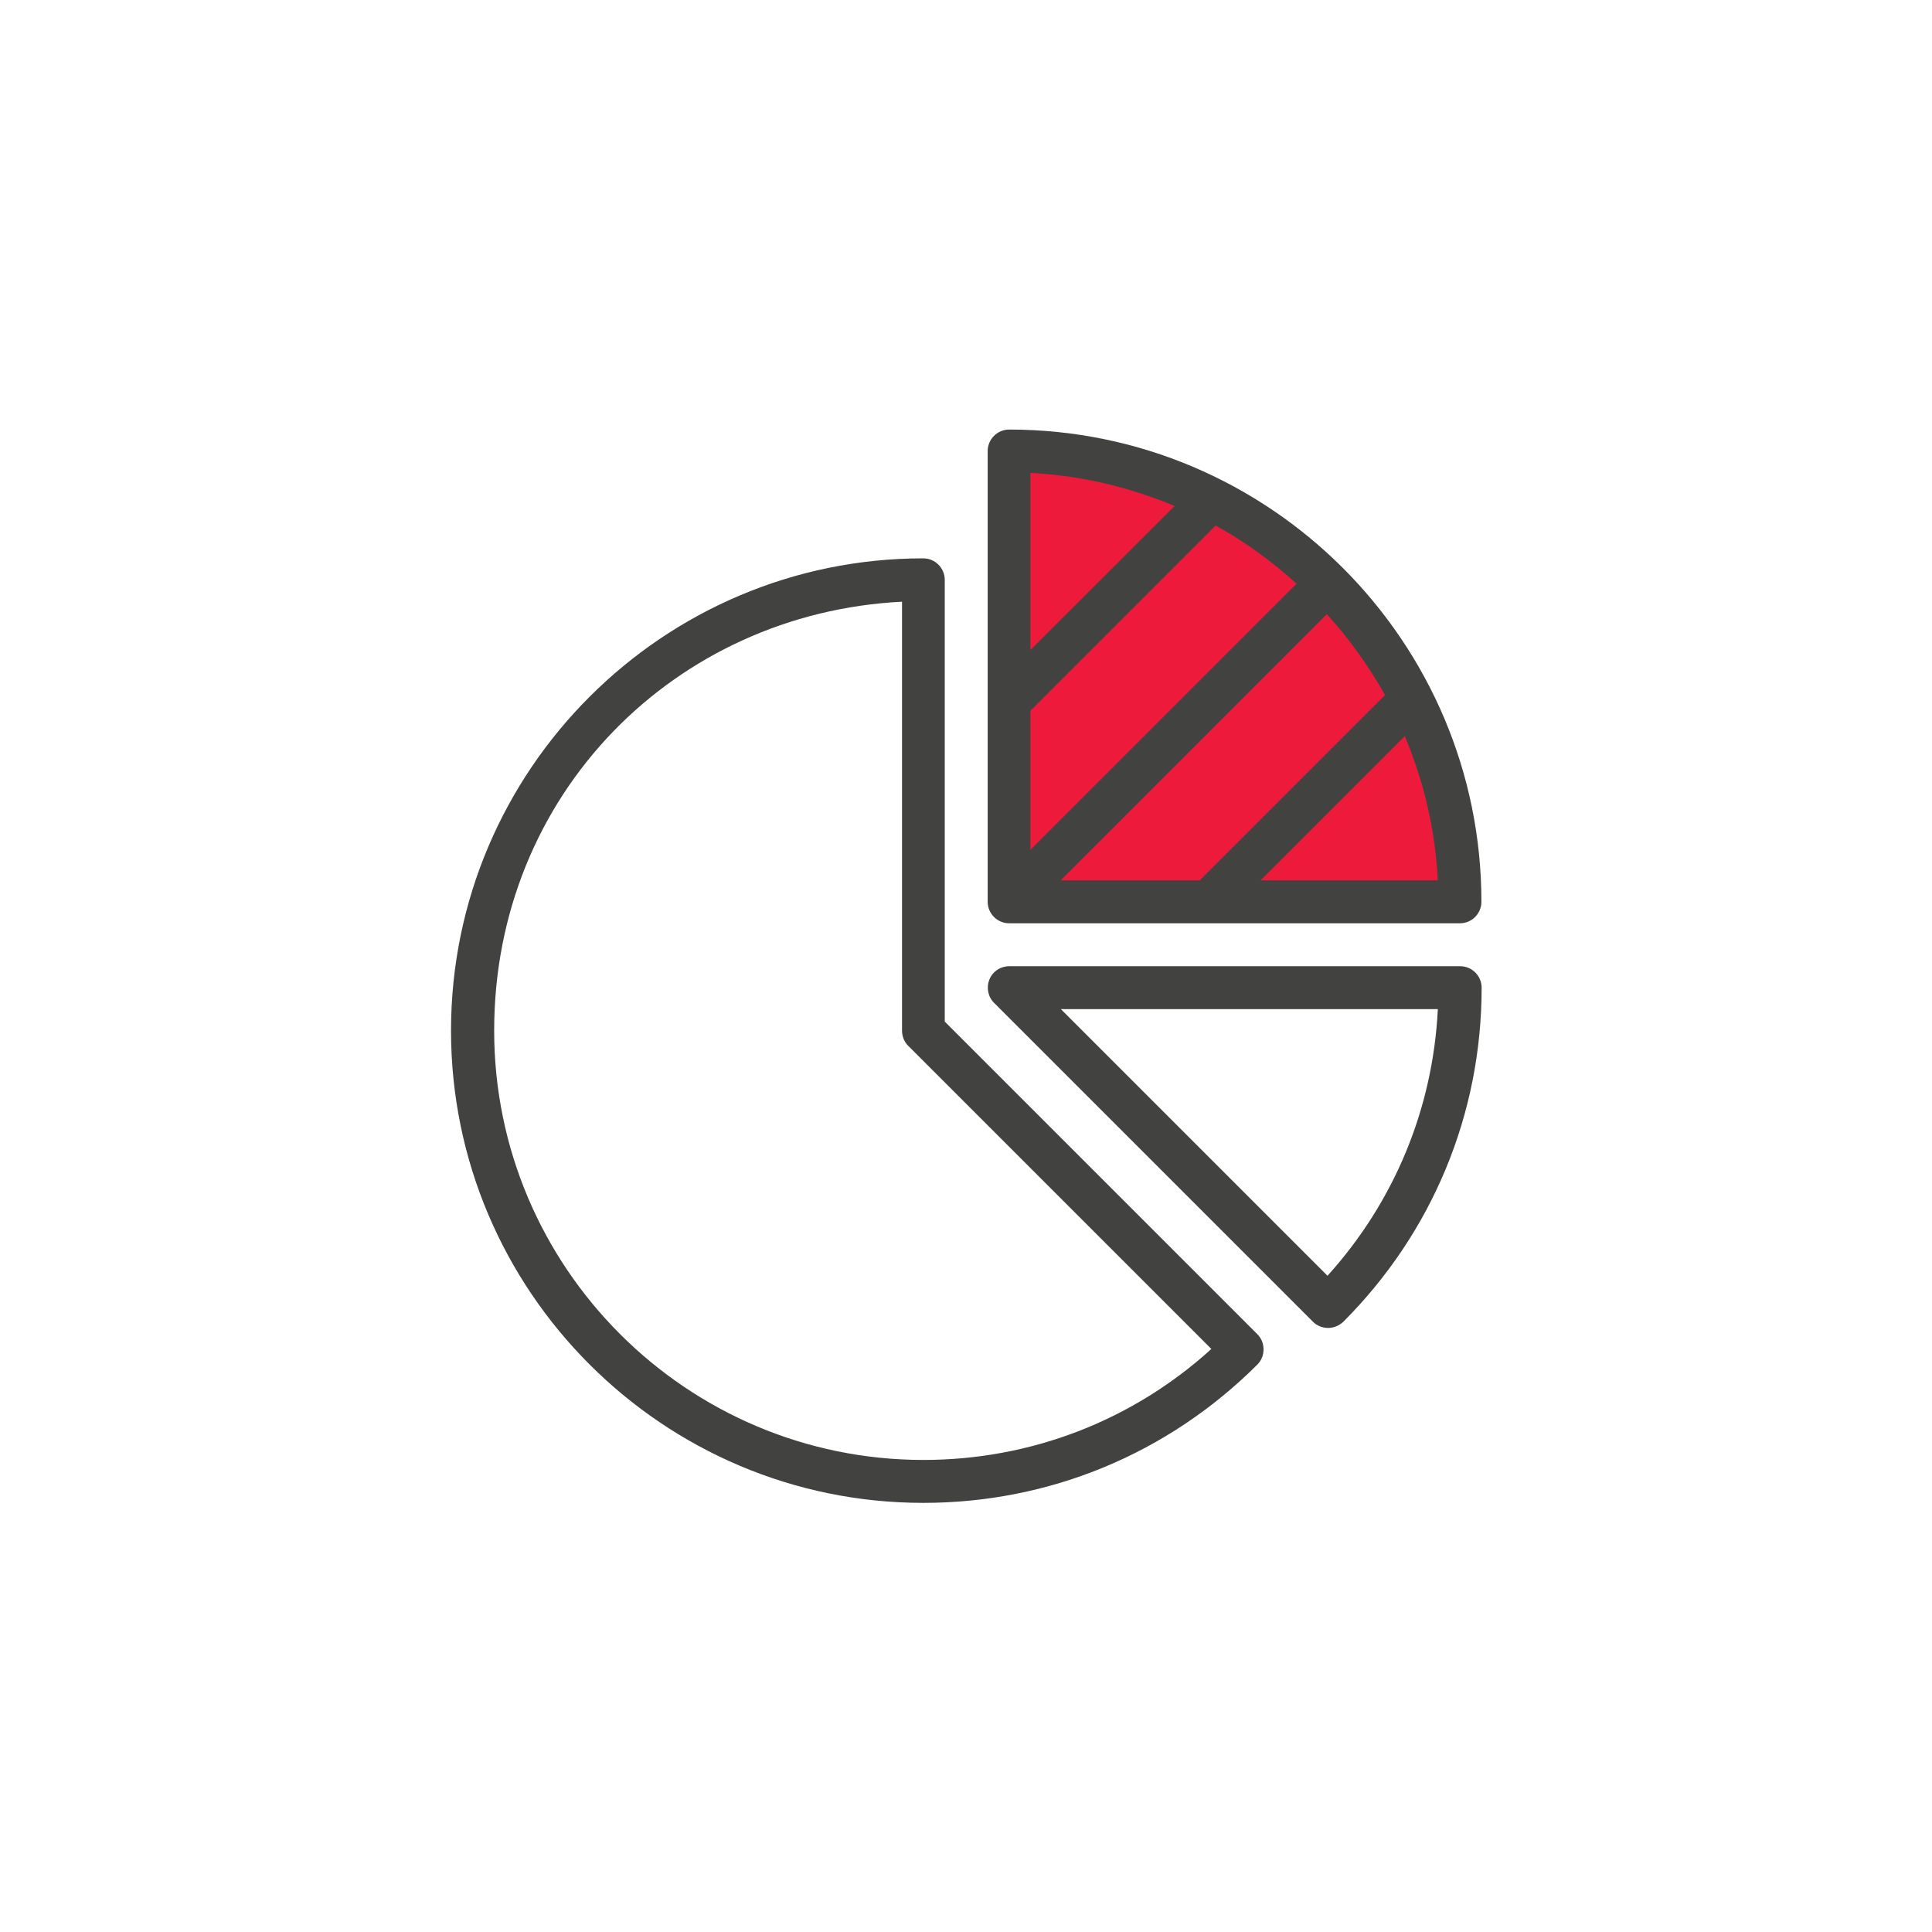
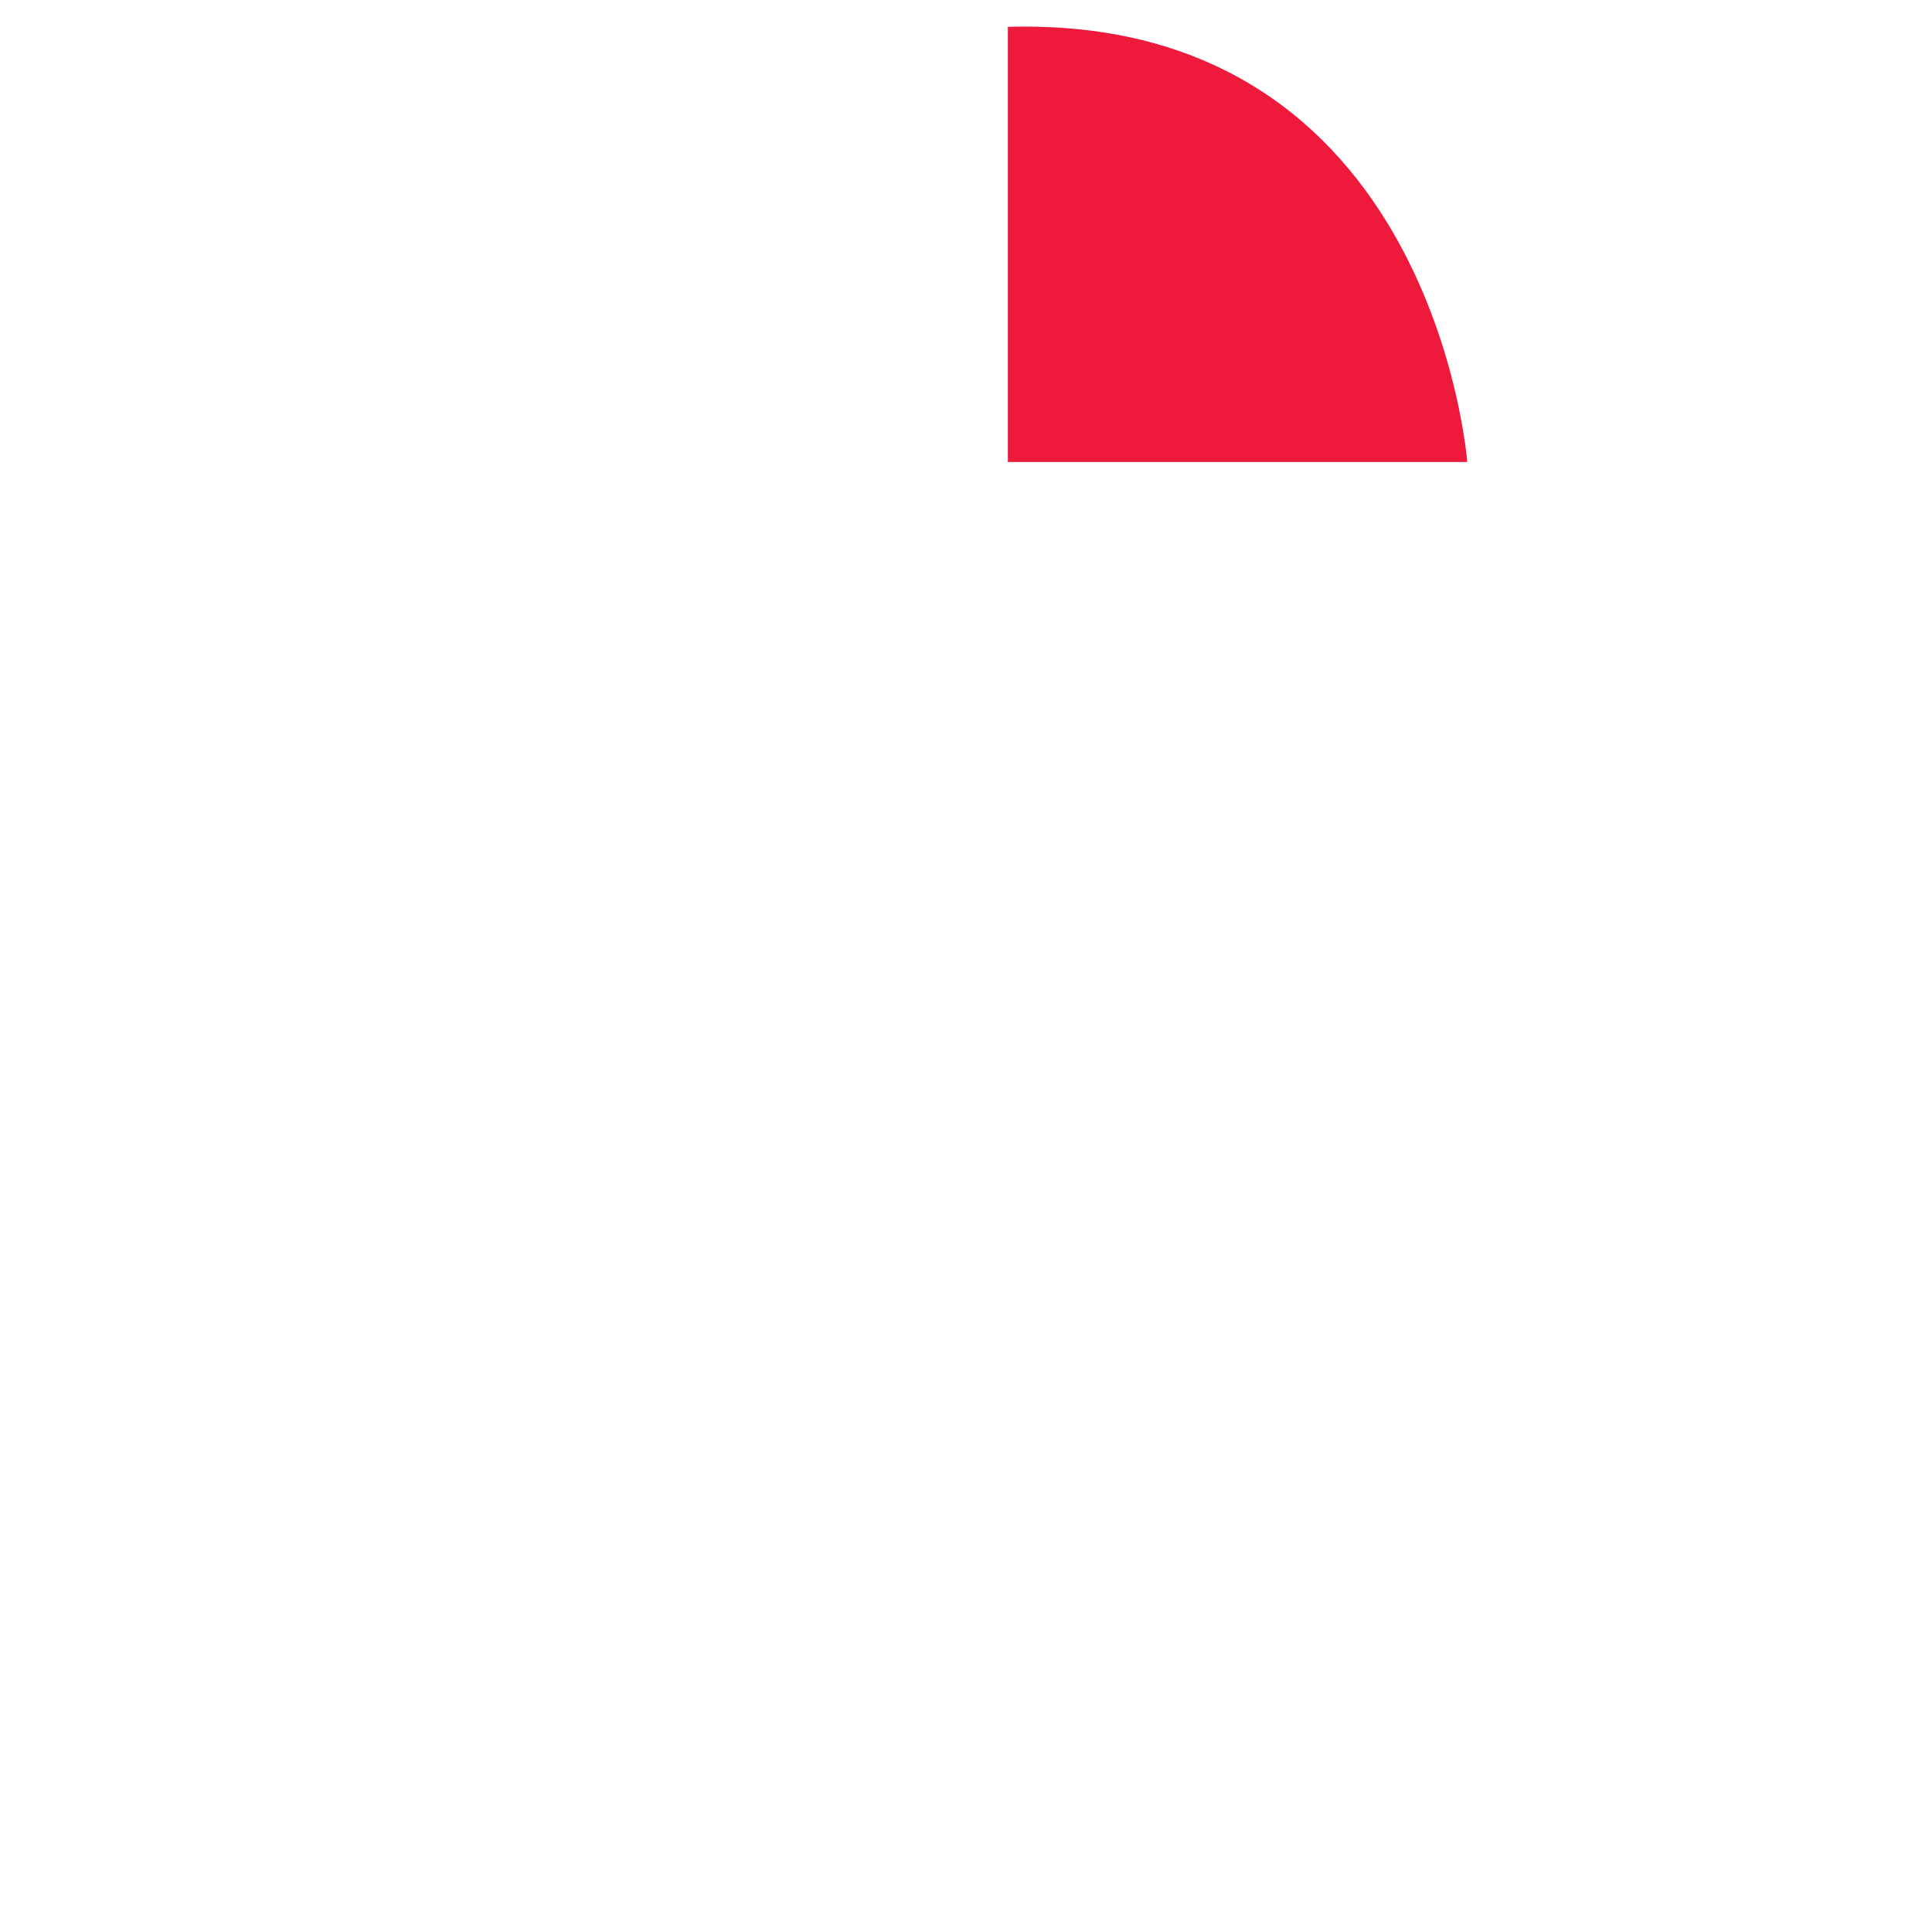
<svg xmlns="http://www.w3.org/2000/svg" id="Layer_1" viewBox="0 0 90 90">
  <defs>
    <style>.cls-1{fill:#ed1a3b;}.cls-1,.cls-2{stroke-width:0px;}.cls-2{fill:#424241;}</style>
  </defs>
-   <path class="cls-1" d="m46.95,21.52v20.27h21.4s-1.56-20.83-21.4-20.27" />
-   <path class="cls-2" d="m48,33.11l8.63-8.63c1.36.75,2.62,1.67,3.77,2.71l-12.4,12.4v-6.48Zm0-11.08c2.37.12,4.63.67,6.72,1.54l-6.72,6.71v-8.26Zm16.52,10.35l-8.63,8.63h-6.48l12.4-12.4c1.04,1.15,1.95,2.41,2.71,3.77m2.46,8.63h-8.26l6.72-6.72c.88,2.09,1.42,4.34,1.54,6.72m-19.97,2h21c.55,0,1-.45,1-1,0-12.13-9.87-22-22-22-.55,0-1,.45-1,1v21c0,.55.45,1,1,1m14.83,16.42l-12.42-12.42h17.56c-.23,4.64-2.03,8.98-5.14,12.42m6.17-14.42h-21c-.4,0-.77.24-.92.62-.15.37-.07.8.22,1.09l14.85,14.85c.19.19.44.29.71.29s.52-.11.71-.29c4.15-4.16,6.44-9.68,6.44-15.56,0-.55-.45-1-1-1m-25,23c-11.03,0-20-8.97-20-20s8.44-19.45,19-19.98v19.98c0,.27.1.52.29.71l14.12,14.12c-3.68,3.34-8.41,5.17-13.42,5.17m1-20.41v-20.59c0-.55-.45-1-1-1-12.13,0-22,9.87-22,22s9.87,22,22,22c5.88,0,11.4-2.29,15.56-6.44.19-.19.29-.44.29-.71s-.1-.52-.29-.71l-14.56-14.56Z" />
+   <path class="cls-1" d="m46.95,21.52h21.4s-1.56-20.83-21.4-20.27" />
</svg>